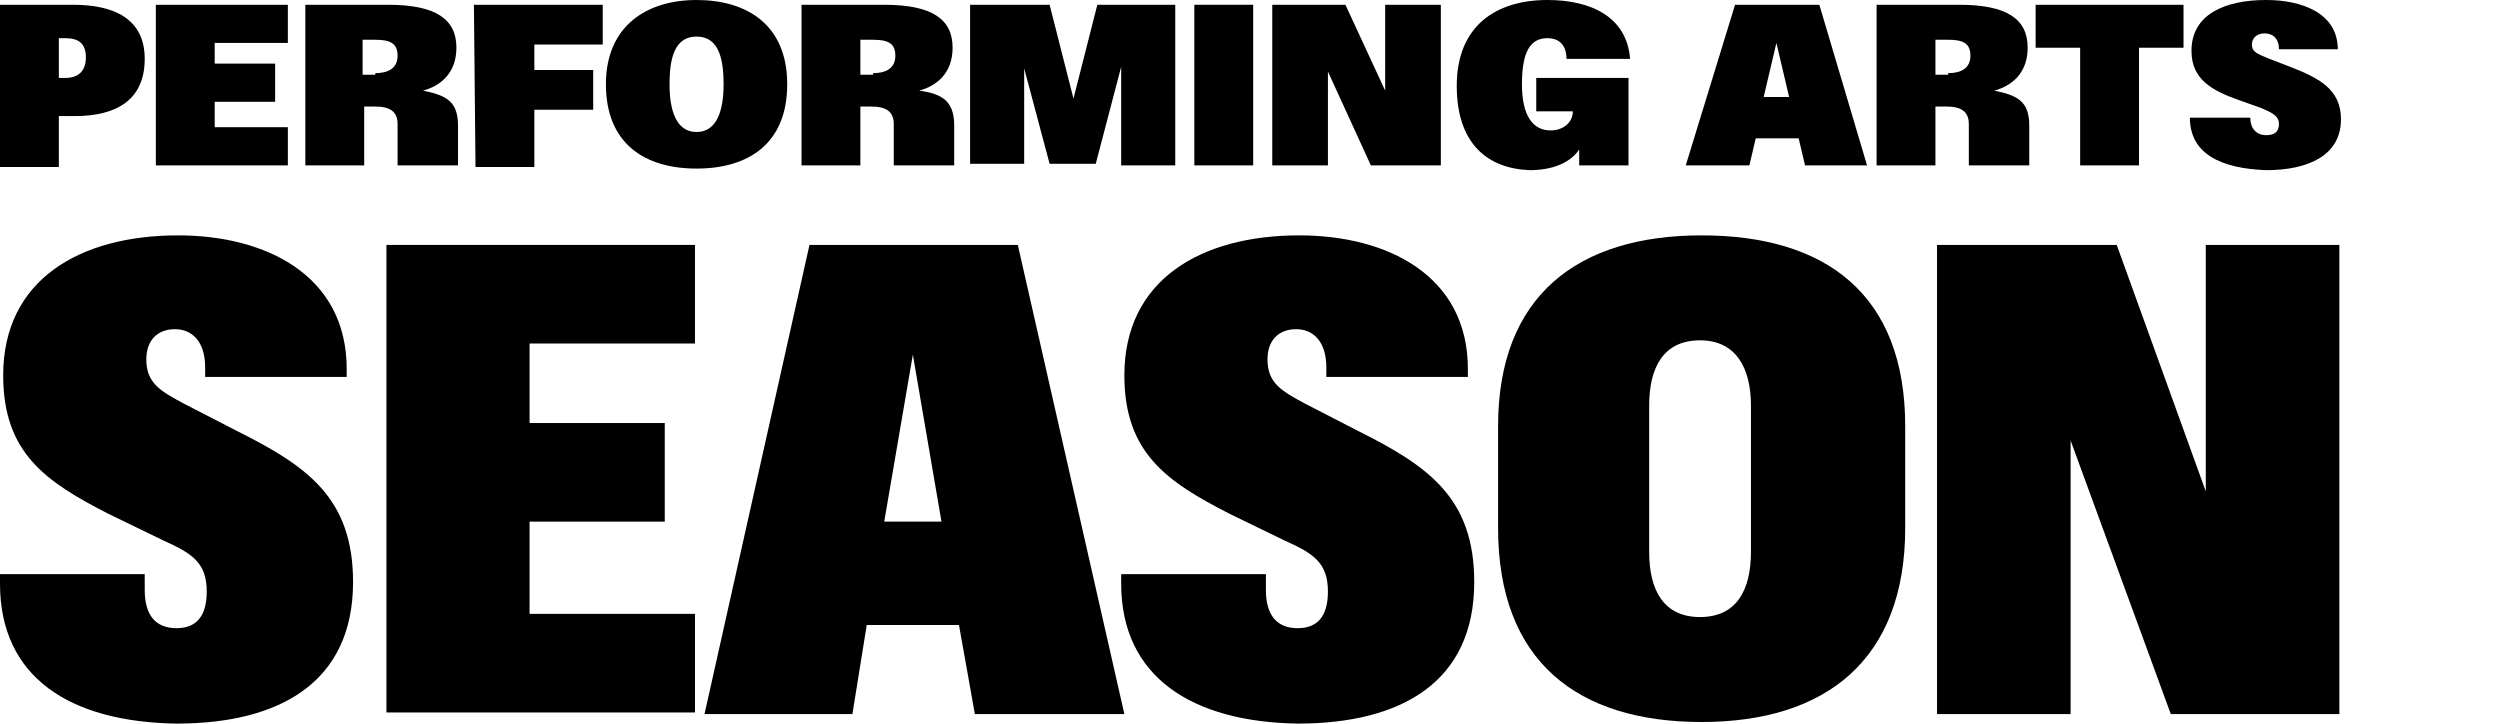
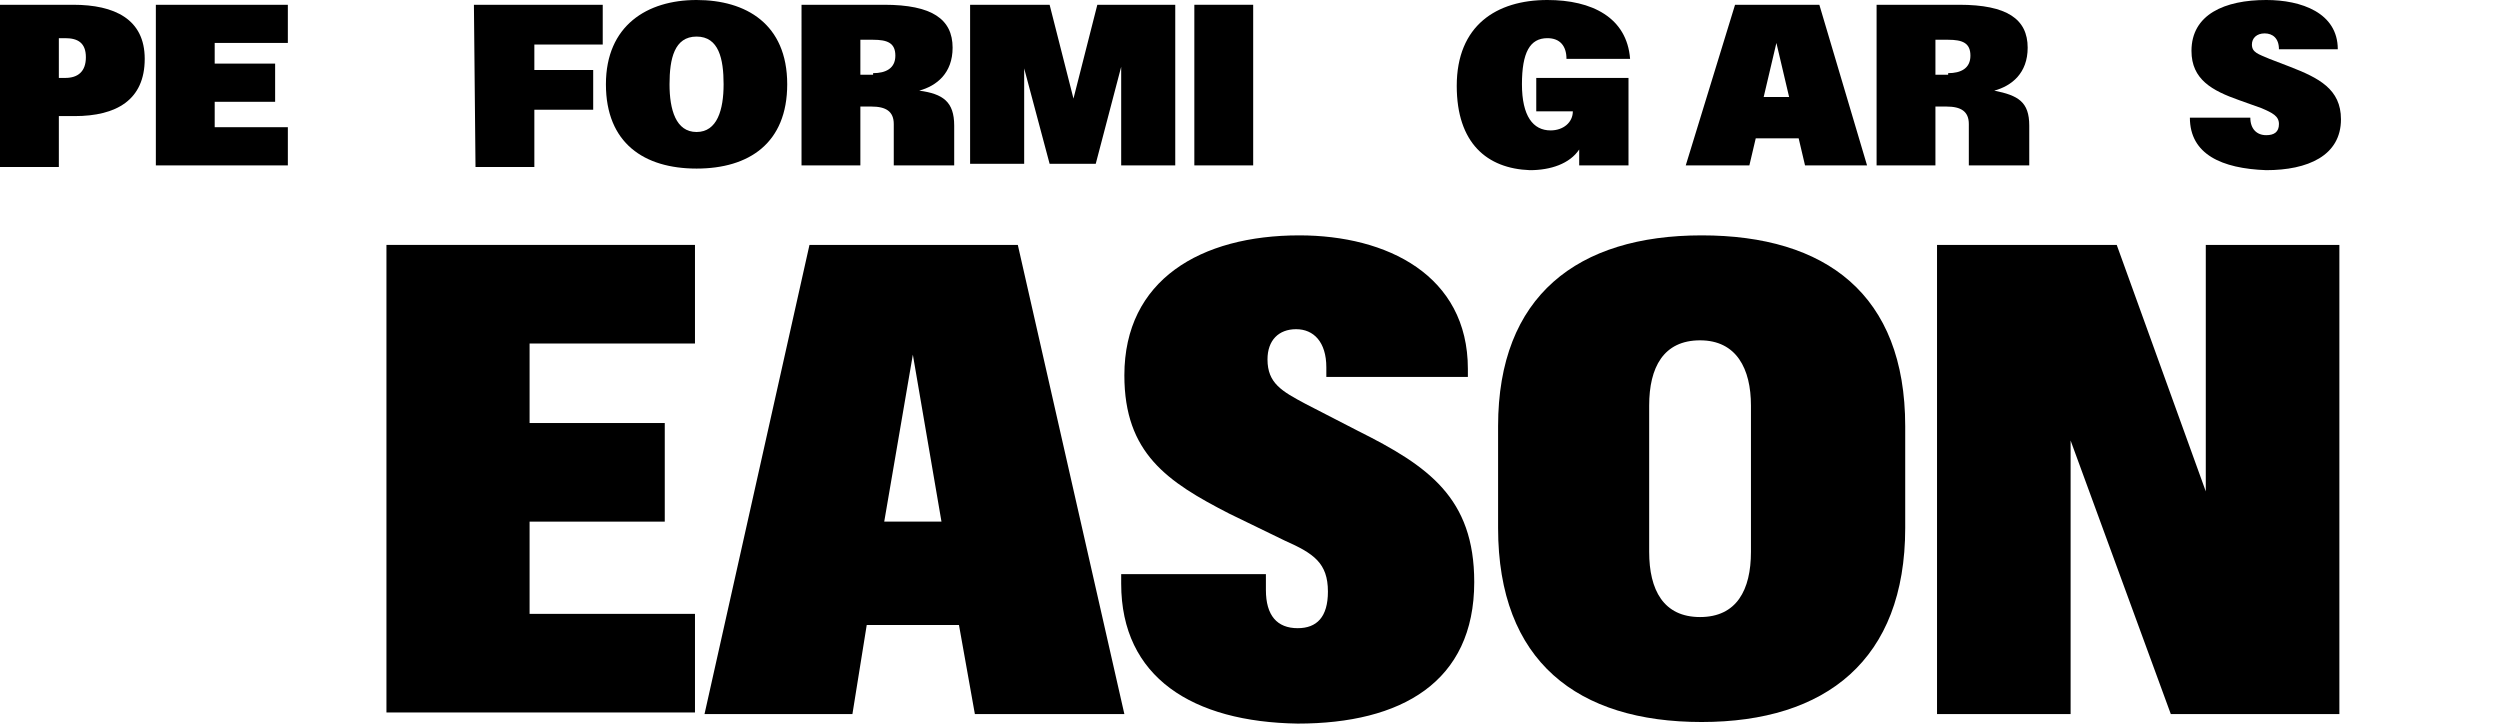
<svg xmlns="http://www.w3.org/2000/svg" version="1.1" id="Ebene_1" x="0px" y="0px" viewBox="0 0 157.2 45.5" style="enable-background:new 0 0 157.2 45.5;" xml:space="preserve">
  <g>
-     <path d="M0,36.7v-0.6h9.1v1c0,1.6,0.7,2.4,2,2.4c1.2,0,1.9-0.7,1.9-2.3c0-1.8-0.9-2.4-2.7-3.2l-3.5-1.7c-3.9-2-6.6-3.8-6.6-8.7   c0-6,4.8-8.8,11-8.8c5.5,0,10.6,2.5,10.6,8.4v0.5h-8.9v-0.6c0-1.6-0.8-2.4-1.9-2.4c-1.1,0-1.8,0.7-1.8,1.9c0,1.5,0.9,2,2.4,2.8   l3.3,1.7c4.4,2.2,7.3,4.2,7.3,9.5c0,6.3-4.6,8.9-11.1,8.9C4.4,45.4,0,42.6,0,36.7z" />
    <path d="M24.3,15.4h19.4v6.2H33.3v5h8.5v6.2h-8.5v5.8h10.4v6.2H24.3V15.4z" />
    <path d="M50.9,15.4H64l6.7,29.5h-9.4l-1-5.6h-5.8l-0.9,5.6h-9.3L50.9,15.4L50.9,15.4z M59.2,32.8l-1.8-10.5l-1.8,10.5   C55.6,32.8,59.2,32.8,59.2,32.8z" />
    <path d="M70.5,36.7v-0.6h9.1v1c0,1.6,0.7,2.4,2,2.4c1.2,0,1.9-0.7,1.9-2.3c0-1.8-0.9-2.4-2.7-3.2l-3.5-1.7c-3.9-2-6.6-3.8-6.6-8.7   c0-6,4.8-8.8,11-8.8c5.5,0,10.6,2.5,10.6,8.4v0.5h-8.9v-0.6c0-1.6-0.8-2.4-1.9-2.4c-1.1,0-1.8,0.7-1.8,1.9c0,1.5,0.9,2,2.4,2.8   l3.3,1.7c4.4,2.2,7.3,4.2,7.3,9.5c0,6.3-4.6,8.9-11.1,8.9C75,45.4,70.5,42.6,70.5,36.7L70.5,36.7z" />
    <path d="M94.2,33.2v-6.4c0-8.2,5-12,12.8-12s12.8,3.7,12.8,12v6.4c0,8.3-5,12.2-12.8,12.2S94.2,41.6,94.2,33.2z M106.9,38.8   c2.3,0,3.2-1.7,3.2-4.1v-9.2c0-2.3-0.9-4.1-3.2-4.1s-3.2,1.7-3.2,4.1v9.2C103.7,37.1,104.6,38.8,106.9,38.8z" />
    <path d="M121.9,15.4h11.2l5.6,15.5V15.4h8.4v29.5h-10.6l-6.3-17.2v17.2h-8.4V15.4z" />
  </g>
  <g>
    <path d="M0,0.3h4.6c2.6,0,4.5,0.9,4.5,3.4c0,2.6-1.8,3.6-4.4,3.6h-1v3.2H0V0.3z M4.1,4.9c0.8,0,1.3-0.4,1.3-1.3   c0-0.9-0.5-1.2-1.3-1.2H3.7v2.5H4.1z" />
    <path d="M9.8,0.3h8.3v2.4h-4.6V4h3.8v2.4h-3.8V8h4.6v2.4H9.8V0.3z" />
-     <path d="M19.2,0.3h5.2c3,0,4.3,0.9,4.3,2.7c0,1.6-1,2.4-2.1,2.7c1.5,0.3,2.2,0.7,2.2,2.2v2.5H25V7.8c0-0.8-0.5-1.1-1.4-1.1h-0.7   v3.7h-3.7L19.2,0.3L19.2,0.3z M23.6,4.6c0.8,0,1.4-0.3,1.4-1.1c0-0.8-0.5-1-1.4-1h-0.8v2.2H23.6z" />
    <path d="M29.8,0.3h8.1v2.5h-4.3v1.6h3.7v2.5h-3.7v3.6h-3.7L29.8,0.3L29.8,0.3z" />
    <path d="M38.1,5.3c0-3.7,2.6-5.3,5.7-5.3s5.7,1.5,5.7,5.3c0,3.7-2.4,5.3-5.7,5.3S38.1,9,38.1,5.3z M43.8,8.3c1.3,0,1.7-1.4,1.7-3   c0-1.6-0.3-3-1.7-3s-1.7,1.4-1.7,3C42.1,6.9,42.5,8.3,43.8,8.3z" />
    <path d="M50.4,0.3h5.2c3,0,4.3,0.9,4.3,2.7c0,1.6-1,2.4-2.1,2.7C59.3,5.9,60,6.4,60,7.9v2.5h-3.8V7.8c0-0.8-0.5-1.1-1.4-1.1h-0.7   v3.7h-3.7L50.4,0.3L50.4,0.3z M54.9,4.6c0.8,0,1.4-0.3,1.4-1.1c0-0.8-0.5-1-1.4-1h-0.8v2.2H54.9z" />
    <path d="M61,0.3h5l1.5,5.9l1.5-5.9h4.9v10.1h-3.4V4.2l-1.6,6.1H66l-1.6-6v6H61L61,0.3L61,0.3z" />
    <path d="M75.1,0.3h3.7v10.1h-3.7V0.3z" />
-     <path d="M80,0.3h4.6l2.5,5.4V0.3h3.5v10.1h-4.4l-2.7-5.9v5.9H80V0.3z" />
    <path d="M91.6,5.4c0-3.8,2.5-5.4,5.7-5.4c2.8,0,5,1.1,5.2,3.7h-4c0-0.8-0.4-1.3-1.2-1.3c-1.1,0-1.6,0.9-1.6,2.9   c0,2,0.7,2.9,1.8,2.9c0.8,0,1.4-0.5,1.4-1.2h-2.3V4.9h5.8v5.5h-3.1v-1c-0.6,0.9-1.8,1.3-3.1,1.3C93.5,10.6,91.6,9,91.6,5.4   L91.6,5.4z" />
    <path d="M109.1,0.3h5.3l3,10.1h-3.9l-0.4-1.7h-2.7l-0.4,1.7H106L109.1,0.3z M112.5,6.1l-0.8-3.4l-0.8,3.4H112.5L112.5,6.1z" />
    <path d="M118,0.3h5.2c3,0,4.3,0.9,4.3,2.7c0,1.6-1,2.4-2.1,2.7c1.5,0.3,2.2,0.7,2.2,2.2v2.5h-3.8V7.8c0-0.8-0.5-1.1-1.4-1.1h-0.7   v3.7H118V0.3z M122.5,4.6c0.8,0,1.4-0.3,1.4-1.1c0-0.8-0.5-1-1.4-1h-0.8v2.2H122.5z" />
-     <path d="M130.8,3h-2.8V0.3h9.3V3h-2.8v7.4h-3.7L130.8,3L130.8,3z" />
    <path d="M137.7,7.4h3.8c0,0.7,0.4,1.1,1,1.1c0.5,0,0.8-0.2,0.8-0.7c0-0.5-0.4-0.7-1.1-1l-1.4-0.5c-1.7-0.6-3-1.3-3-3.1   c0-2.3,2.1-3.2,4.7-3.2c2.2,0,4.5,0.8,4.5,3.1h-3.7c0-0.7-0.4-1-0.9-1c-0.5,0-0.8,0.3-0.8,0.7c0,0.5,0.4,0.6,1.1,0.9l1.3,0.5   c1.8,0.7,3.2,1.4,3.2,3.3c0,2.3-2.1,3.2-4.7,3.2C139.7,10.6,137.7,9.7,137.7,7.4z" />
  </g>
</svg>